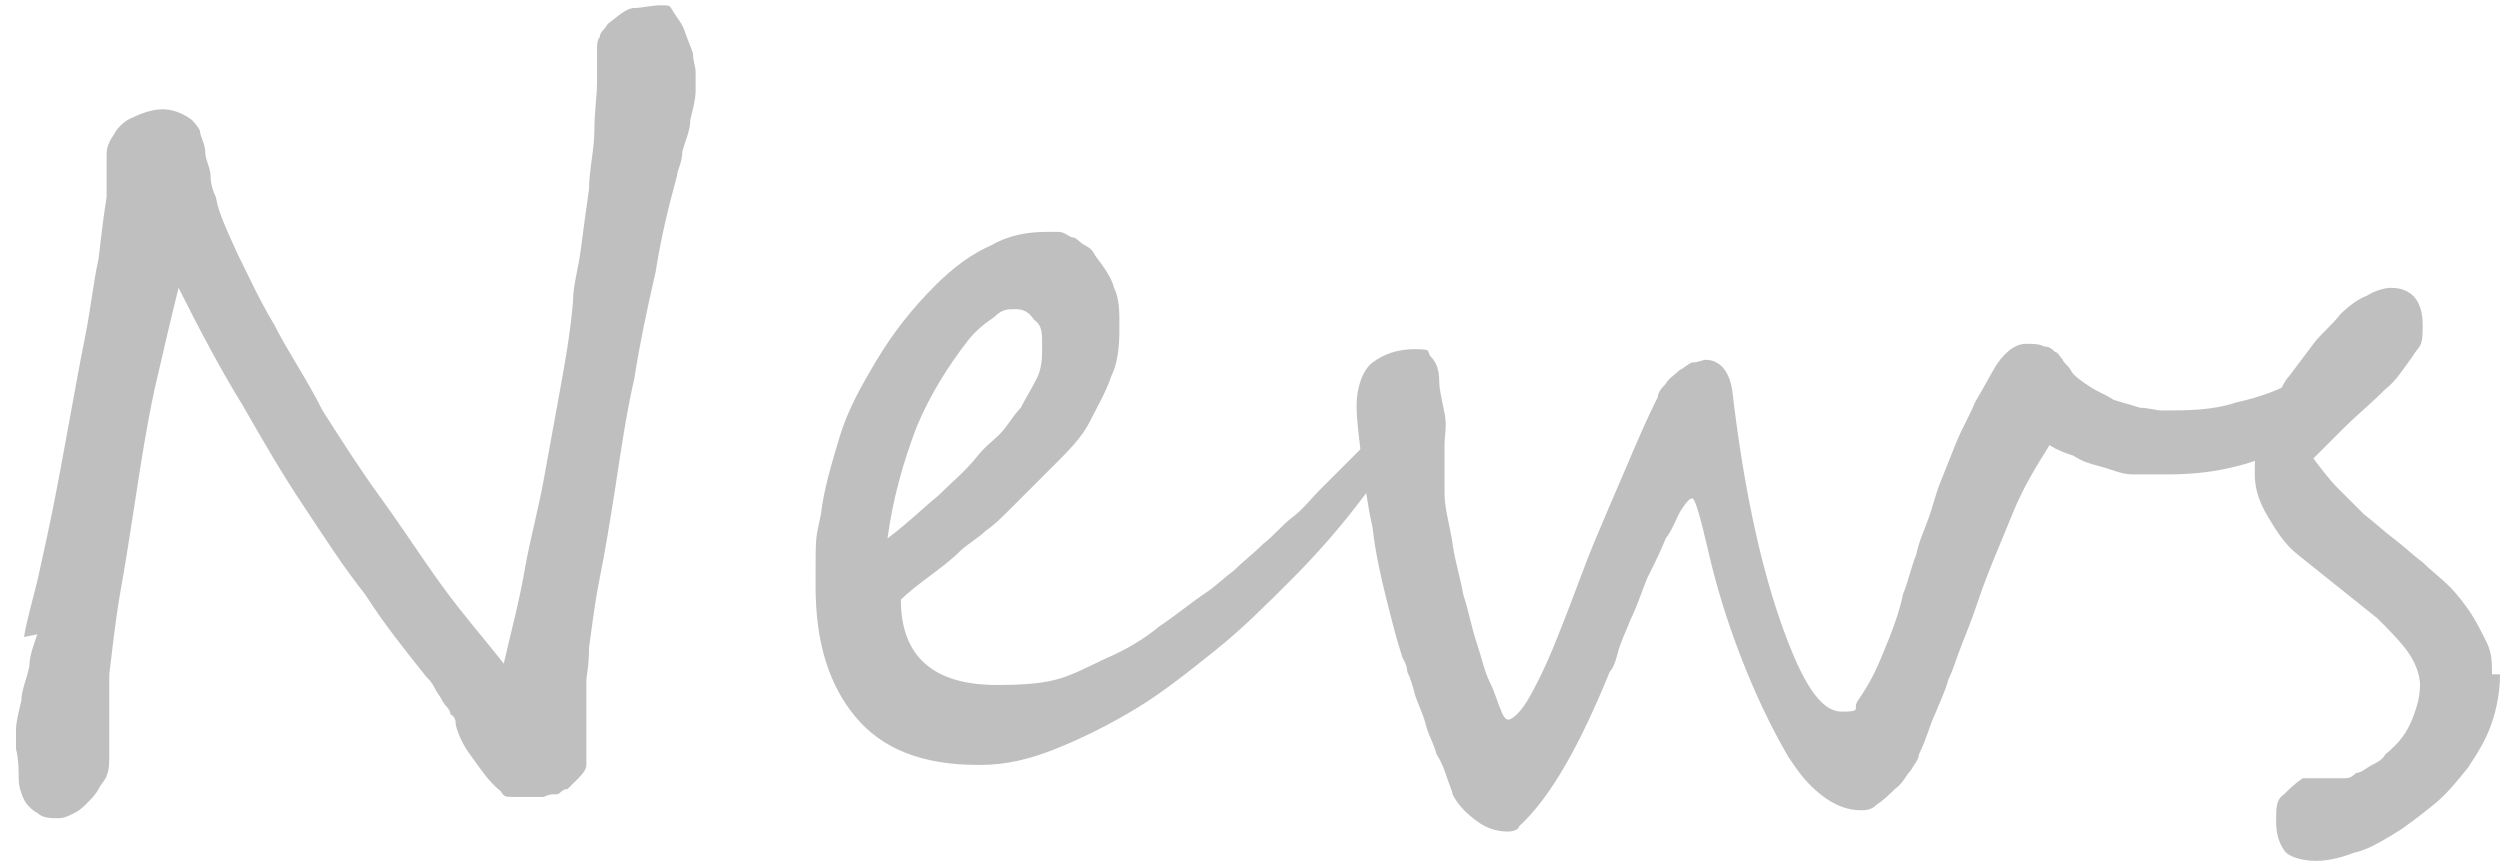
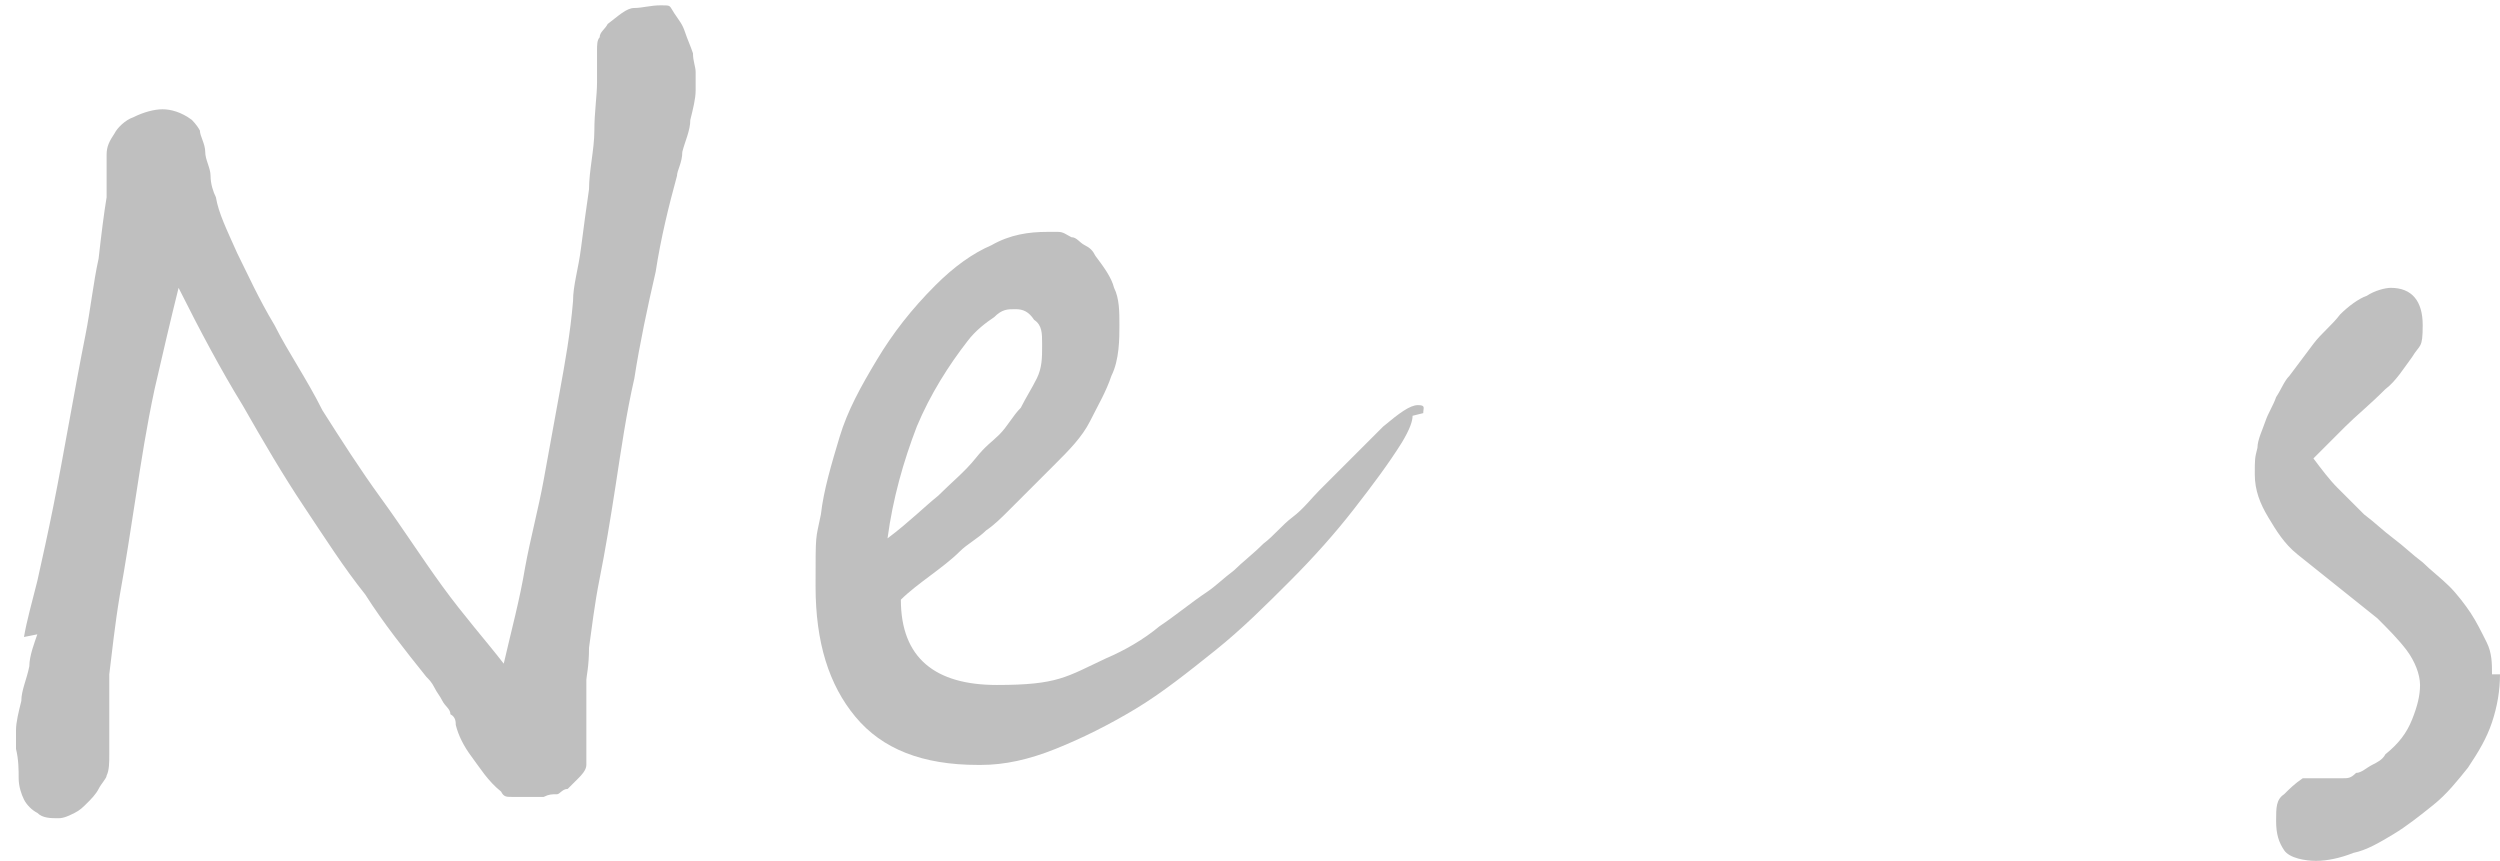
<svg xmlns="http://www.w3.org/2000/svg" id="_レイヤー_1" data-name="レイヤー 1" version="1.1" viewBox="0 0 93.8 32.3">
  <defs>
    <style>
      .cls-1 {
        fill: #bfbfbf;
        stroke-width: 0px;
      }
    </style>
  </defs>
  <path class="cls-1" d="M.9,23.9c.1-.6.3-1.3.5-2.1.2-.9.4-1.8.6-2.8.2-1,.4-2.1.6-3.2.2-1.1.4-2.2.6-3.2.2-1,.3-2,.5-2.9.1-.9.2-1.7.3-2.3,0-.3,0-.5,0-.8,0-.3,0-.6,0-.8,0-.3.1-.5.3-.8.1-.2.4-.5.7-.6.4-.2.8-.3,1.1-.3.3,0,.7.1,1.1.4,0,0,.2.2.3.4,0,.2.2.5.2.8,0,.3.2.6.2.9,0,.3.1.6.2.8.1.6.4,1.2.8,2.1.4.8.8,1.7,1.4,2.7.5,1,1.2,2,1.8,3.2.7,1.1,1.4,2.2,2.2,3.3.8,1.1,1.5,2.2,2.3,3.3.8,1.1,1.6,2,2.3,2.9.3-1.3.6-2.4.8-3.6.2-1.1.5-2.2.7-3.3.2-1.1.4-2.2.6-3.3.2-1.1.4-2.2.5-3.4,0-.6.2-1.2.3-2s.2-1.5.3-2.2c0-.7.2-1.5.2-2.2,0-.7.1-1.3.1-1.8v-.6c0-.2,0-.4,0-.6,0-.2,0-.4.1-.5,0-.2.2-.3.3-.5.4-.3.7-.6,1-.6.3,0,.6-.1,1-.1s.3,0,.5.3.3.4.4.7.2.5.3.8c0,.3.1.5.1.7,0,.2,0,.4,0,.7,0,.3-.1.7-.2,1.1,0,.4-.2.8-.3,1.2,0,.4-.2.7-.2.9-.3,1.1-.6,2.3-.8,3.6-.3,1.3-.6,2.7-.8,4-.3,1.3-.5,2.7-.7,4-.2,1.3-.4,2.5-.6,3.5-.2,1-.3,1.9-.4,2.6,0,.7-.1,1.1-.1,1.2,0,.2,0,.4,0,.6,0,.2,0,.5,0,.7v.6c0,.2,0,.4,0,.5,0,.3,0,.5,0,.8,0,.2-.2.4-.3.5-.1.1-.3.3-.4.4-.2,0-.3.2-.4.2-.2,0-.3,0-.5.1-.2,0-.4,0-.6,0s-.4,0-.6,0c-.2,0-.3,0-.4-.2-.5-.4-.8-.9-1.1-1.3-.3-.4-.5-.8-.6-1.2,0-.1,0-.3-.2-.4,0-.2-.2-.3-.3-.5-.1-.2-.2-.3-.3-.5-.1-.2-.2-.3-.3-.4-.8-1-1.6-2-2.3-3.1-.8-1-1.5-2.1-2.3-3.3-.8-1.2-1.5-2.4-2.3-3.8-.8-1.3-1.6-2.8-2.4-4.4-.3,1.2-.6,2.5-.9,3.8-.3,1.4-.5,2.7-.7,4s-.4,2.6-.6,3.7c-.2,1.2-.3,2.2-.4,3,0,.2,0,.5,0,.9v1.1c0,.4,0,.7,0,1,0,.3,0,.6-.1.8,0,.1-.2.3-.3.5-.1.2-.3.4-.4.5-.2.2-.3.3-.5.4-.2.1-.4.2-.6.2-.3,0-.6,0-.8-.2-.2-.1-.4-.3-.5-.5s-.2-.5-.2-.8c0-.3,0-.7-.1-1.1,0-.2,0-.4,0-.7,0-.3.1-.7.2-1.1,0-.4.2-.8.3-1.3,0-.4.2-.9.3-1.2Z" />
  <path class="cls-1" d="M53,15.6c0,.2-.1.5-.4,1-.5.8-1.1,1.6-1.8,2.5-.7.9-1.5,1.8-2.4,2.7-.9.9-1.8,1.8-2.8,2.6-1,.8-2,1.6-3,2.2-1,.6-2,1.1-3,1.5-1,.4-1.9.6-2.8.6h-.1c-2.1,0-3.6-.6-4.6-1.8-1-1.2-1.5-2.8-1.5-4.9s0-1.7.2-2.7c.1-.9.4-1.9.7-2.9.3-1,.8-1.9,1.4-2.9.6-1,1.3-1.9,2.2-2.8.7-.7,1.4-1.2,2.1-1.5.7-.4,1.4-.5,2.1-.5s.2,0,.4,0c.2,0,.3.1.5.2.2,0,.3.2.5.3.2.1.3.2.4.4.3.4.6.8.7,1.2.2.4.2.9.2,1.4s0,1.3-.3,1.9c-.2.6-.5,1.1-.8,1.7s-.8,1.1-1.3,1.6c-.5.5-1.1,1.1-1.8,1.8-.2.2-.5.5-.8.7-.3.3-.7.5-1,.8s-.7.6-1.1.9c-.4.3-.8.6-1.1.9,0,2.2,1.3,3.2,3.6,3.2s2.6-.3,4.1-1c.7-.3,1.4-.7,2-1.2.6-.4,1.2-.9,1.8-1.3.3-.2.6-.5,1-.8.3-.3.7-.6,1.1-1,.4-.3.7-.7,1.1-1,.4-.3.7-.7,1-1,.2-.2.4-.4.7-.7.2-.2.5-.5.7-.7l1-1c.6-.5,1-.8,1.3-.8s.2.1.2.3ZM39.1,12.9c0-.4,0-.7-.3-.9-.2-.3-.4-.4-.7-.4s-.5,0-.8.3c-.3.2-.7.5-1,.9-.7.9-1.4,2-1.9,3.2-.5,1.3-.9,2.7-1.1,4.2.8-.6,1.4-1.2,1.9-1.6.5-.5,1-.9,1.4-1.4s.6-.6.9-.9c.3-.3.5-.7.8-1,.2-.4.4-.7.6-1.1s.2-.8.2-1.2Z" />
-   <path class="cls-1" d="M88.2,14.1c0,.3,0,.5-.2.8-.1.3-.3.5-.5.7-.2.2-.4.4-.7.6-.3.2-.5.3-.8.5-.6.3-1.3.6-2.1.8-.8.2-1.6.3-2.6.3s-.9,0-1.3,0c-.4,0-.8-.2-1.2-.3-.4-.1-.7-.2-1-.4-.3-.1-.6-.2-.9-.4-.5.8-1,1.6-1.4,2.6-.4,1-.9,2.1-1.3,3.3-.2.6-.4,1.1-.6,1.6-.2.5-.3.9-.5,1.3-.1.4-.3.8-.5,1.3-.2.4-.3.9-.6,1.5,0,.2-.2.4-.3.6-.2.2-.3.5-.6.7-.2.2-.4.4-.7.6-.2.2-.4.2-.6.2-.5,0-1-.2-1.5-.6-.5-.4-.8-.8-1.2-1.4-.7-1.2-1.3-2.5-1.8-3.8-.5-1.3-.9-2.6-1.2-3.9-.3-1.3-.5-2-.6-2s-.2.1-.4.4c-.2.3-.3.7-.6,1.1-.2.5-.4.9-.7,1.5-.2.5-.4,1.1-.6,1.5-.2.5-.4.9-.5,1.3-.1.4-.2.6-.3.7-1.1,2.7-2.2,4.7-3.4,5.8,0,.1-.2.2-.4.2-.4,0-.8-.1-1.2-.4-.4-.3-.7-.6-.9-1,0-.1-.1-.3-.2-.6-.1-.3-.2-.6-.4-.9-.1-.4-.3-.7-.4-1.1-.1-.4-.3-.8-.4-1.1-.1-.4-.2-.7-.3-.9,0-.3-.2-.5-.2-.6-.2-.6-.4-1.4-.6-2.2-.2-.8-.4-1.7-.5-2.6-.2-.9-.3-1.7-.4-2.5-.1-.8-.2-1.5-.2-2.1s.2-1.3.6-1.6c.4-.3.9-.5,1.6-.5s.4.1.6.3c.2.2.3.5.3.9,0,.3.1.7.2,1.2s0,.8,0,1.2c0,.4,0,.8,0,1.1,0,.3,0,.6,0,.7,0,.6.2,1.2.3,1.9.1.7.3,1.3.4,1.9.2.6.3,1.2.5,1.8.2.6.3,1.1.5,1.5.2.4.3.8.4,1,.1.3.2.4.3.4.1,0,.4-.2.7-.7.3-.5.7-1.3,1.1-2.3.4-1,.7-1.8,1-2.6.3-.8.6-1.5.9-2.2.3-.7.6-1.4.9-2.1.3-.7.6-1.4,1-2.2,0-.2.2-.4.3-.5.1-.2.3-.3.5-.5.2-.1.4-.3.5-.3.2,0,.4-.1.5-.1.5,0,.9.4,1,1.2.4,3.4,1,6.3,1.8,8.6.8,2.3,1.5,3.4,2.3,3.4s.4-.1.6-.4c.2-.3.4-.6.6-1,.2-.4.4-.9.6-1.4.2-.5.4-1.1.5-1.6.2-.5.3-1,.5-1.5.1-.5.3-.9.4-1.2.2-.5.3-1,.5-1.5.2-.5.4-1,.6-1.5s.5-1,.7-1.5c.3-.5.5-.9.8-1.4.4-.6.8-.8,1.1-.8.3,0,.5,0,.7.1.2,0,.3.1.4.2.1,0,.2.2.3.3,0,.1.2.2.3.4.1.2.4.4.7.6.3.2.6.3.9.5.3.1.7.2,1,.3.3,0,.6.1.8.1,1,0,1.9,0,2.8-.3.9-.2,1.8-.5,2.7-1.1,0,0,.1,0,.2-.1,0,0,.1,0,.2,0s.2,0,.3,0c0,0,.1.2.1.5Z" />
  <path class="cls-1" d="M93.8,25.3c0,.6-.1,1.2-.3,1.8-.2.6-.5,1.1-.9,1.7-.4.5-.8,1-1.3,1.4-.5.4-1,.8-1.5,1.1-.5.3-1,.6-1.5.7-.5.2-1,.3-1.4.3s-1-.1-1.2-.4c-.2-.3-.3-.6-.3-1.1s0-.8.3-1c.2-.2.4-.4.7-.6,0,0,.1,0,.2,0,0,0,.2,0,.3,0,.1,0,.2,0,.3,0,.1,0,.2,0,.3,0s.2,0,.4,0c.2,0,.3,0,.5-.2.2,0,.4-.2.6-.3.2-.1.4-.2.5-.4.5-.4.8-.8,1-1.3.2-.5.3-.9.3-1.3s-.2-.9-.5-1.3c-.3-.4-.7-.8-1.1-1.2-.5-.4-1-.8-1.5-1.2-.5-.4-1-.8-1.5-1.2-.5-.4-.8-.9-1.1-1.4-.3-.5-.5-1-.5-1.6s0-.6.1-1c0-.3.2-.7.3-1,.1-.3.3-.6.4-.9.2-.3.3-.6.5-.8.3-.4.6-.8.9-1.2.3-.4.7-.7,1-1.1.3-.3.7-.6,1-.7.3-.2.7-.3.9-.3.8,0,1.2.5,1.2,1.4s-.1.7-.4,1.2c-.3.4-.6.9-1,1.2-.6.6-1.1,1-1.5,1.4s-.8.8-1.2,1.2c.3.4.6.8.9,1.1s.7.7,1,1c.4.3.7.6,1.1.9.4.3.7.6,1.1.9.3.3.7.6,1,.9.3.3.6.7.8,1,.2.3.4.7.6,1.1s.2.8.2,1.2Z" />
</svg>